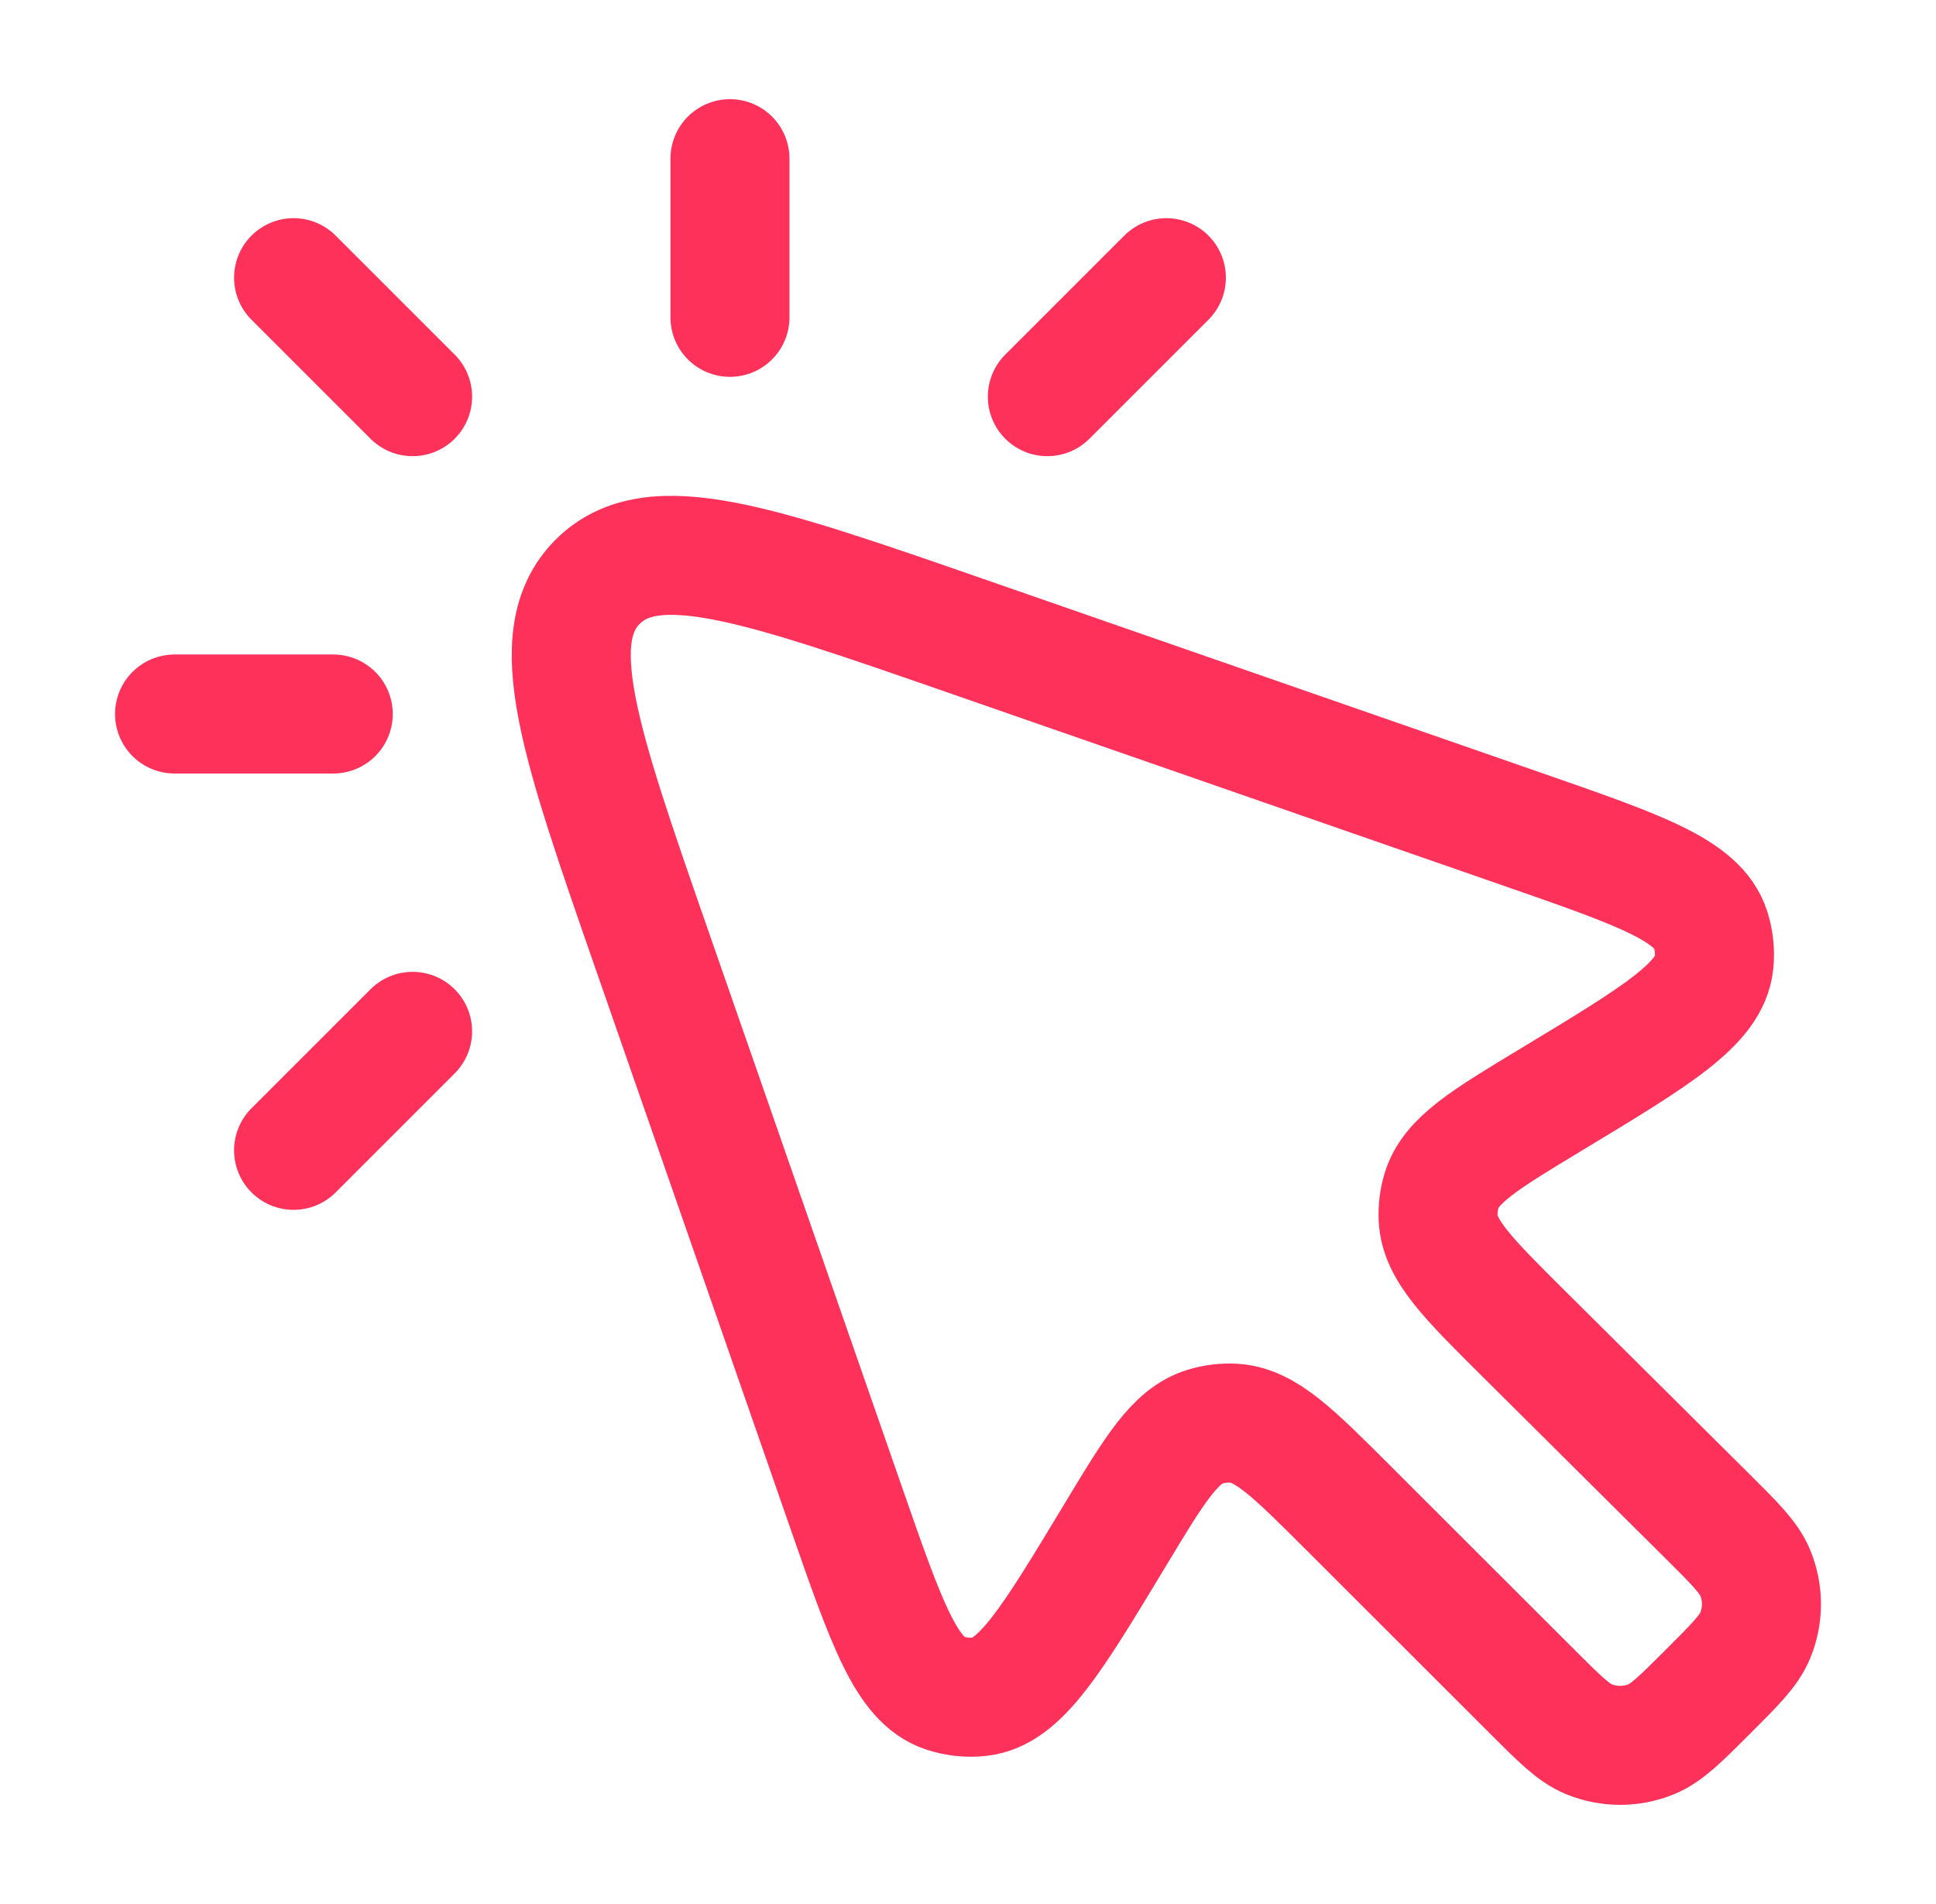
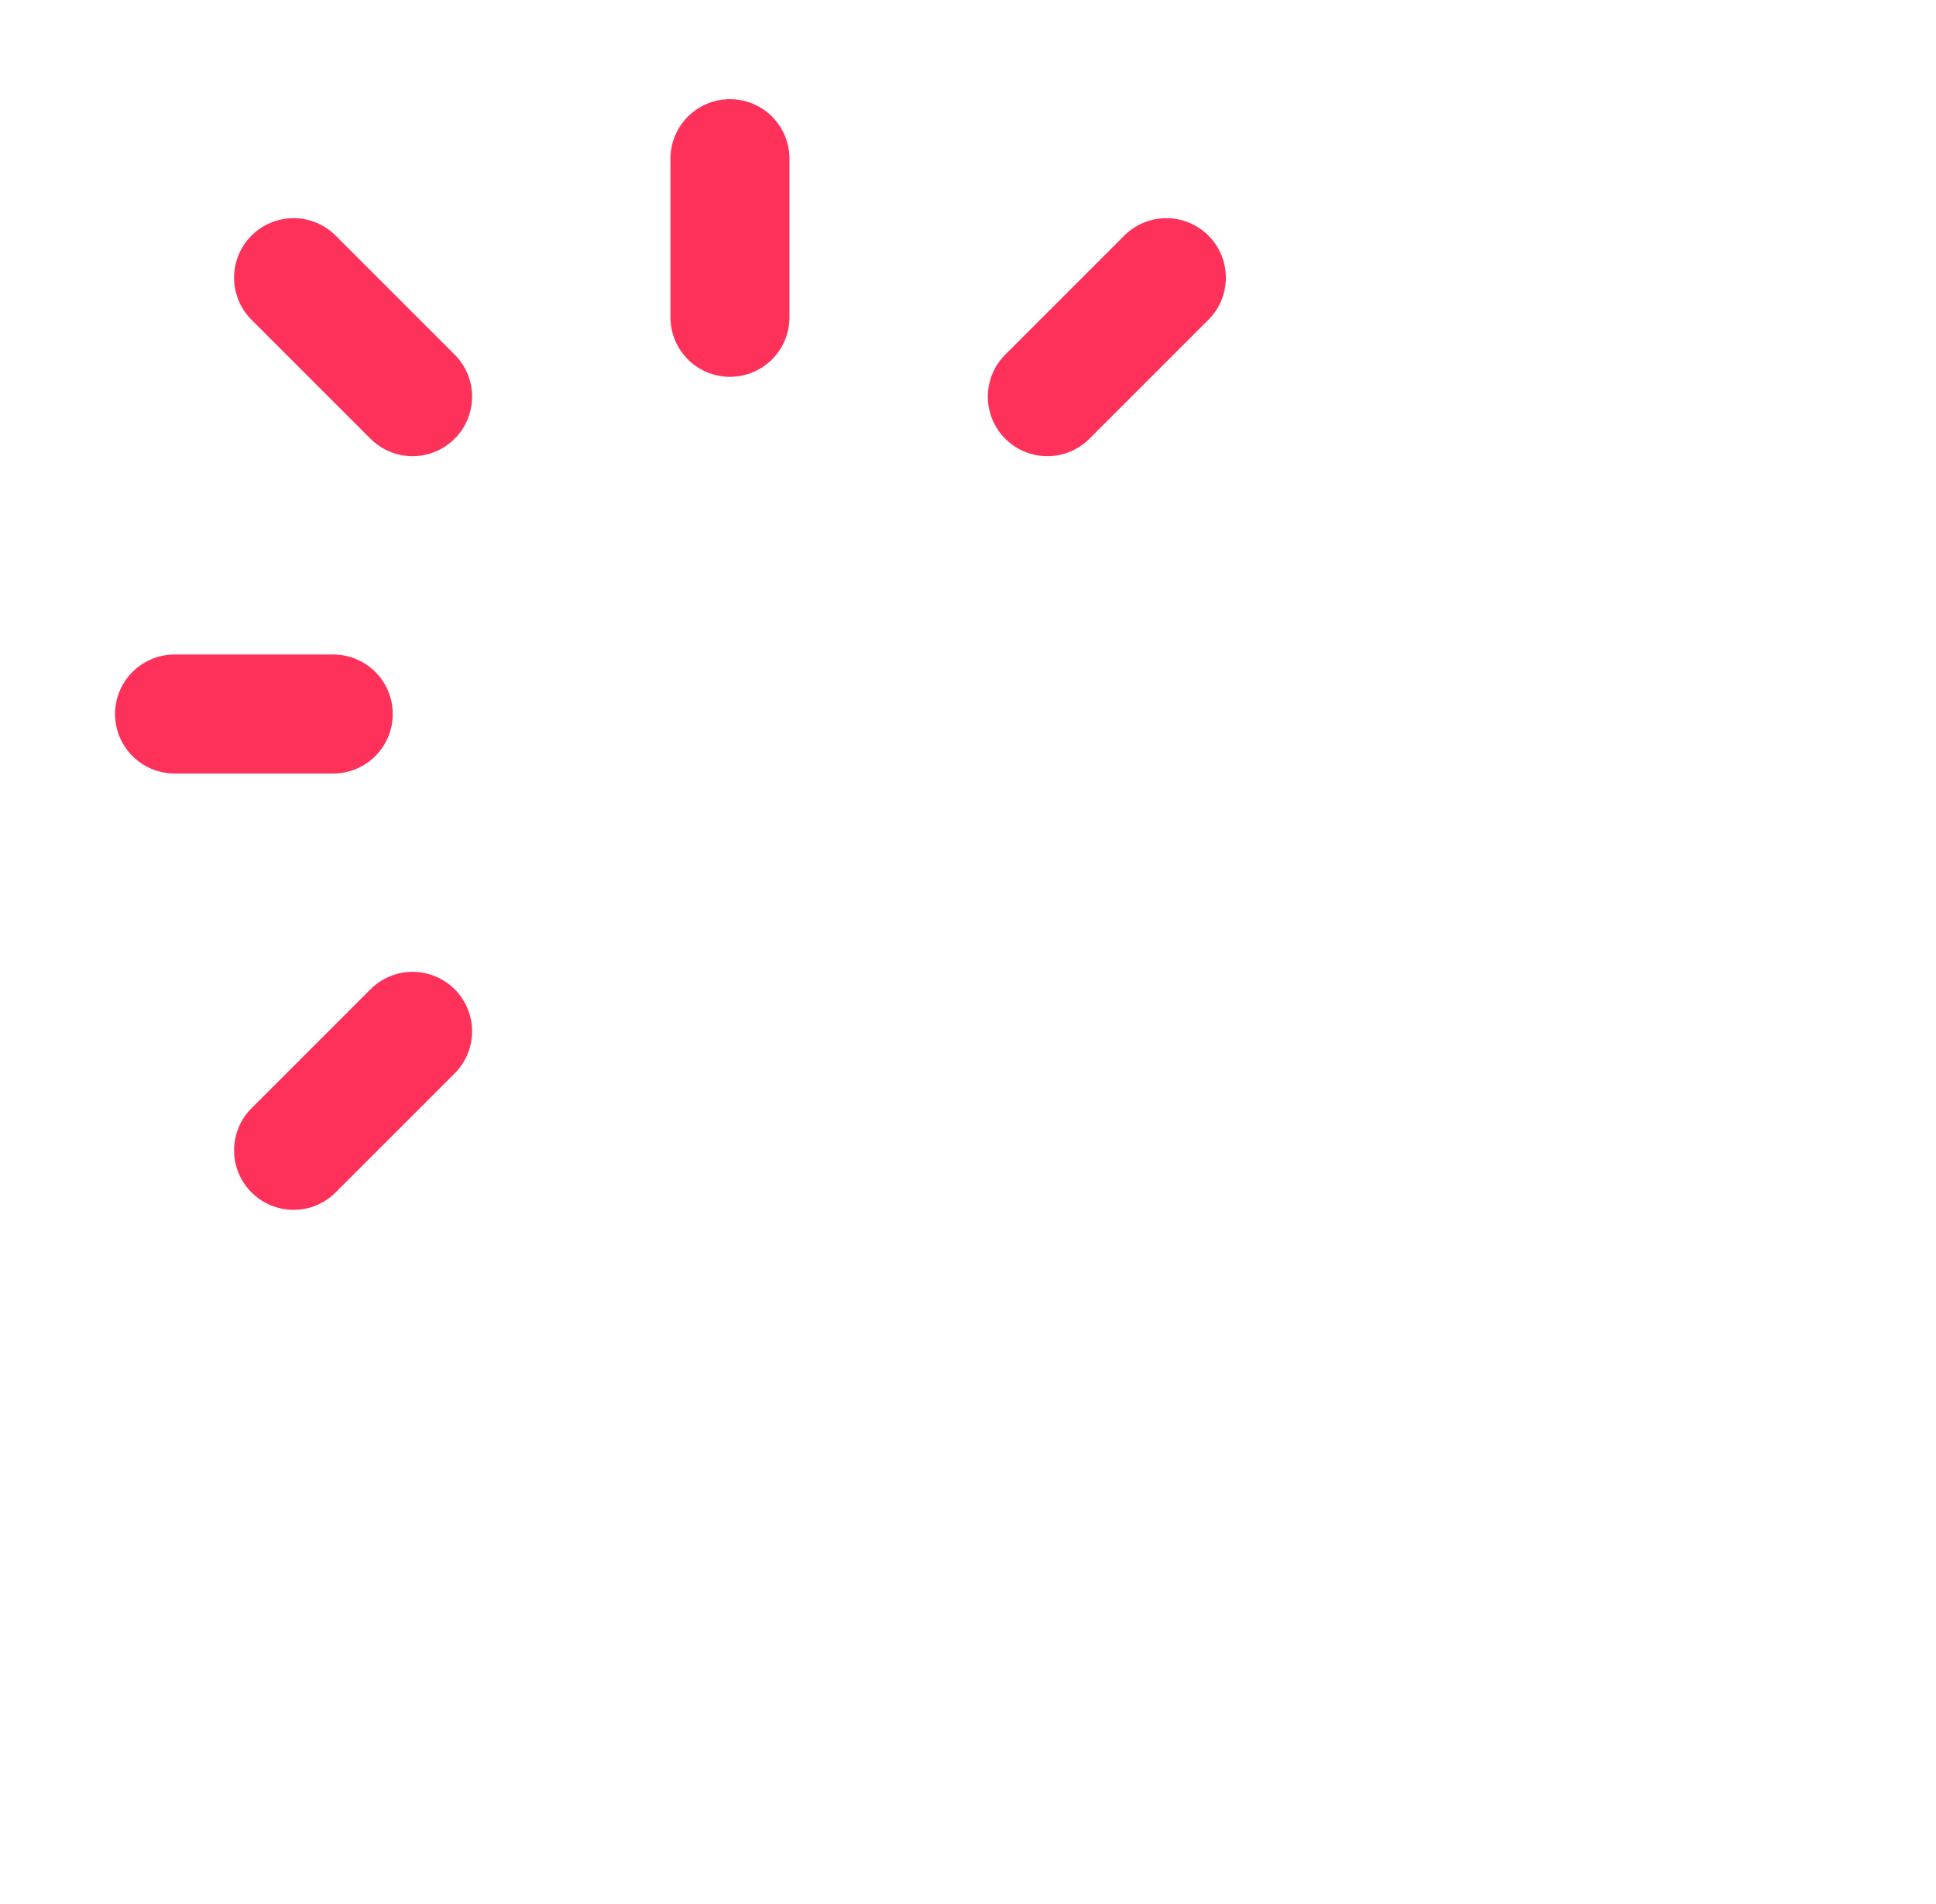
<svg xmlns="http://www.w3.org/2000/svg" width="61" height="60" viewBox="0 0 61 60" fill="none">
-   <path d="M26.663 47.516L20.552 29.961C18.254 23.359 17.105 20.058 18.832 18.332C20.56 16.606 23.863 17.754 30.471 20.05L48.003 26.144C51.668 27.418 53.501 28.055 53.896 29.288C54.005 29.628 54.043 29.987 54.007 30.343C53.876 31.631 52.215 32.634 48.894 34.639C46.764 35.925 45.699 36.567 45.415 37.537C45.335 37.812 45.3 38.098 45.313 38.383C45.359 39.393 46.241 40.27 48.005 42.023L53.803 47.785C54.671 48.648 55.105 49.079 55.304 49.562C55.565 50.193 55.566 50.901 55.306 51.533C55.109 52.017 54.676 52.449 53.81 53.314C52.947 54.177 52.515 54.608 52.032 54.806C51.401 55.065 50.694 55.065 50.062 54.806C49.58 54.608 49.148 54.177 48.284 53.314L42.465 47.499C40.73 45.766 39.862 44.899 38.867 44.847C38.565 44.831 38.264 44.868 37.975 44.956C37.021 45.245 36.388 46.296 35.122 48.396C33.142 51.68 32.151 53.322 30.881 53.467C30.506 53.51 30.126 53.47 29.768 53.351C28.554 52.948 27.924 51.138 26.663 47.516Z" stroke="#FE315A" stroke-width="3.75" stroke-linecap="round" stroke-linejoin="round" />
  <path d="M23 10V5M13 12.5L9.25 8.75M10.5 22.5H5.5M13 32.5L9.25 36.25M36.75 8.75L33 12.5" stroke="#FE315A" stroke-width="3.75" stroke-linecap="round" stroke-linejoin="round" />
</svg>